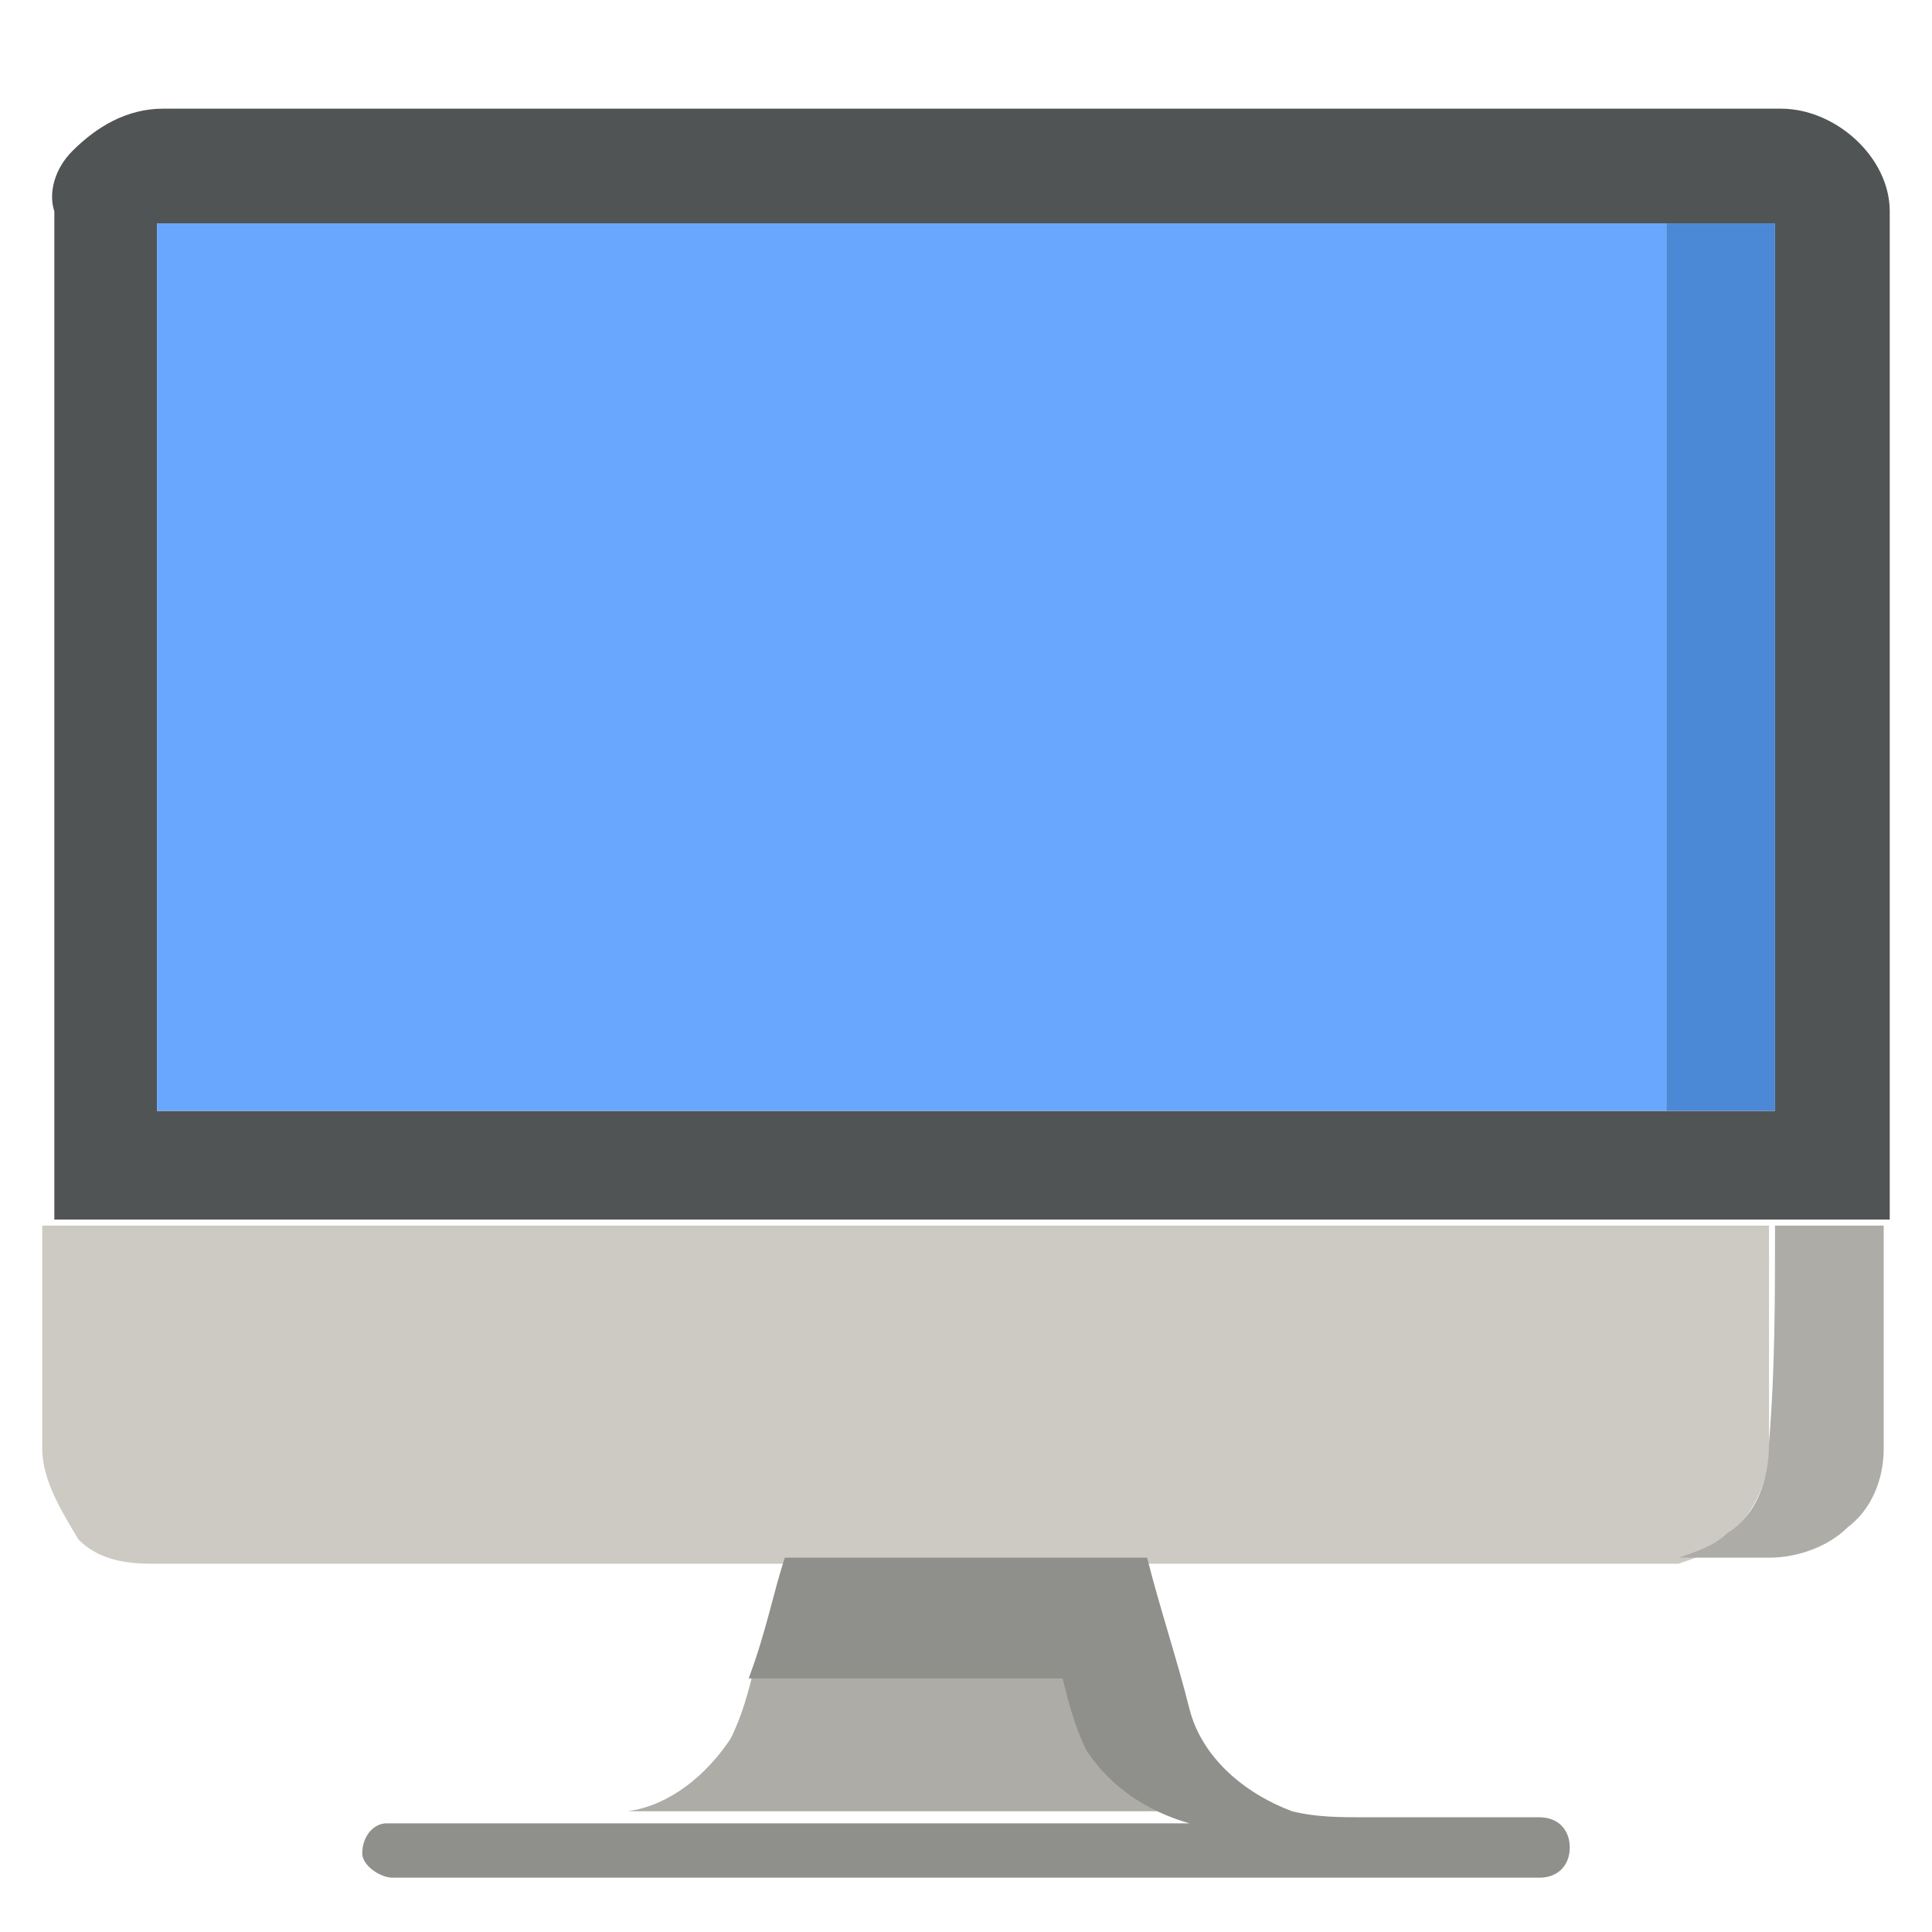
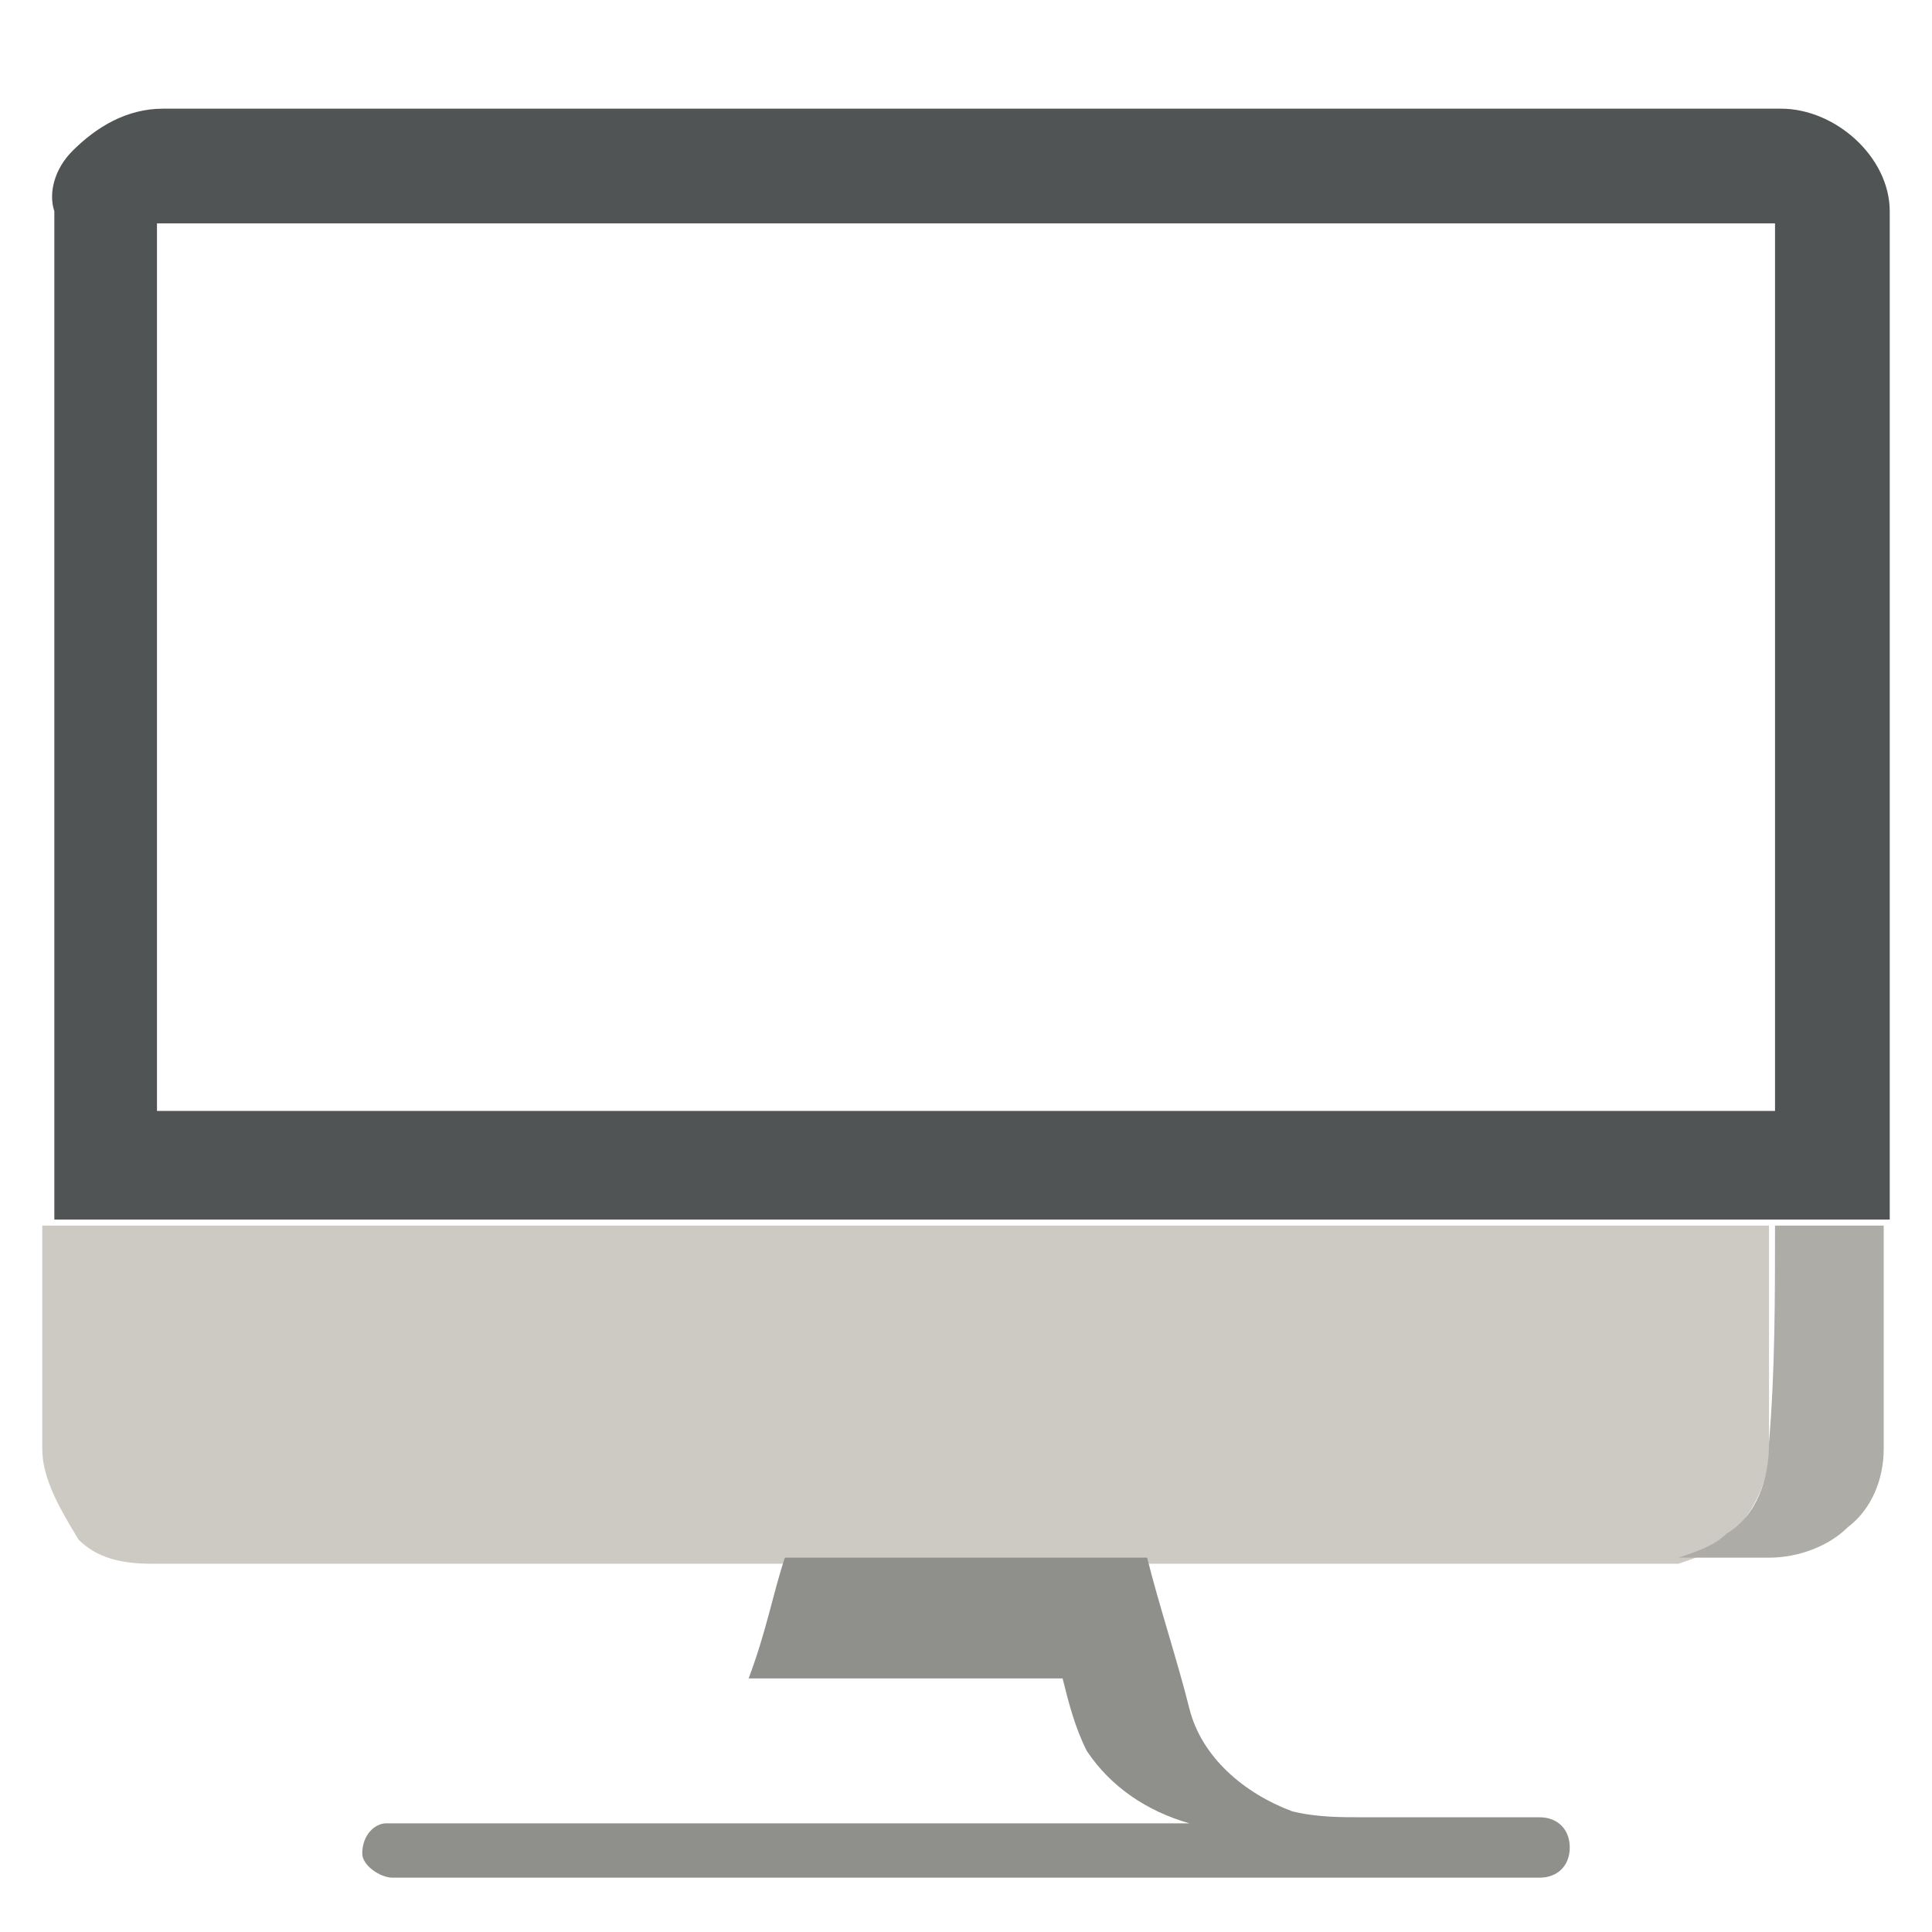
<svg xmlns="http://www.w3.org/2000/svg" version="1.1" id="Layer_1" x="0px" y="0px" viewBox="0 0 32 32" style="enable-background:new 0 0 32 32;" xml:space="preserve">
  <style type="text/css">
	.st0{fill:#515454;}
	.st1{fill:#69A7FF;}
	.st2{fill:#4B88D5;}
	.st3{fill:#CCCAC3;}
	.st4{fill:#ADACA7;}
	.st5{fill:#8F8F8B;}
</style>
  <g>
    <g>
      <g>
        <path class="st0" d="M1.2,2.5c0.4-0.4,0.9-0.7,1.5-0.7c8.9,0,17.8,0,26.8,0c0.9,0,1.8,0.8,1.8,1.7v16.7c-0.6,0-1.2,0-1.8,0     c-9.5,0-19,0-28.4,0c-0.1,0-0.2,0-0.2,0V3.5C0.8,3.2,0.9,2.8,1.2,2.5z M2.6,3.7c0,4.9,0,9.8,0,14.7c8.3,0,16.7,0,25,0     c0.6,0,1.2,0,1.8,0c0-4.9,0-9.8,0-14.7c-0.6,0-1.2,0-1.8,0C19.2,3.7,10.9,3.7,2.6,3.7z" />
      </g>
    </g>
    <g>
-       <path class="st1" d="M2.6,3.7c8.3,0,16.7,0,25,0c0,4.9,0,9.8,0,14.7c-8.3,0-16.7,0-25,0C2.6,13.5,2.6,8.6,2.6,3.7z" />
-     </g>
+       </g>
    <g>
-       <path class="st2" d="M27.6,3.7c0.6,0,1.2,0,1.8,0c0,4.9,0,9.8,0,14.7c-0.6,0-1.2,0-1.8,0C27.6,13.5,27.6,8.6,27.6,3.7z" />
-     </g>
+       </g>
    <g>
      <path class="st3" d="M0.7,20.3c0.1,0,0.2,0,0.2,0c9.5,0,19,0,28.4,0c0,1.2,0,2.4,0,3.7c0,0.6-0.3,1.1-0.7,1.5    c-0.2,0.2-0.5,0.3-0.8,0.4c-3,0-5.9,0-8.9,0c-2,0-4,0-6,0c-3.5,0-6.9,0-10.4,0c-0.5,0-0.9-0.1-1.2-0.4C1,25,0.7,24.5,0.7,24V20.3z    " />
    </g>
    <g>
      <path class="st4" d="M29.4,20.3c0.6,0,1.2,0,1.8,0V24c0,0.5-0.2,1-0.6,1.3c-0.3,0.3-0.8,0.5-1.3,0.5c-0.5,0-1,0-1.5,0    c0.3-0.1,0.6-0.2,0.8-0.4c0.5-0.3,0.7-0.9,0.7-1.5C29.4,22.7,29.4,21.5,29.4,20.3z" />
-       <path class="st4" d="M12.1,28.8c0.2-0.4,0.3-0.8,0.4-1.2c1.7,0,3.4,0,5.2,0c0.1,0.4,0.2,0.8,0.4,1.2c0.4,0.6,1,1,1.7,1.2    c-0.1,0-0.2,0-0.3,0c-2.9,0-5.9,0-8.8,0c-0.1,0-0.2,0-0.3,0C11.1,29.9,11.7,29.4,12.1,28.8z" />
    </g>
    <g>
      <path class="st5" d="M13,25.8c2,0,4,0,6,0c0.2,0.8,0.5,1.7,0.7,2.5c0.2,0.8,0.9,1.4,1.7,1.7c0.4,0.1,0.8,0.1,1.2,0.1    c1,0,1.9,0,2.9,0c0.3,0,0.5,0.2,0.5,0.5c0,0.3-0.2,0.5-0.5,0.5c-6.3,0-12.6,0-19,0c-0.2,0-0.5-0.2-0.5-0.4c0-0.3,0.2-0.5,0.4-0.5    c0.9,0,1.8,0,2.7,0c0.4,0,0.8,0,1.2,0c0.1,0,0.2,0,0.3,0c2.9,0,5.9,0,8.8,0c0.1,0,0.2,0,0.3,0c-0.7-0.2-1.3-0.6-1.7-1.2    c-0.2-0.4-0.3-0.8-0.4-1.2c-1.7,0-3.4,0-5.2,0C12.7,27,12.8,26.4,13,25.8z" />
    </g>
  </g>
</svg>